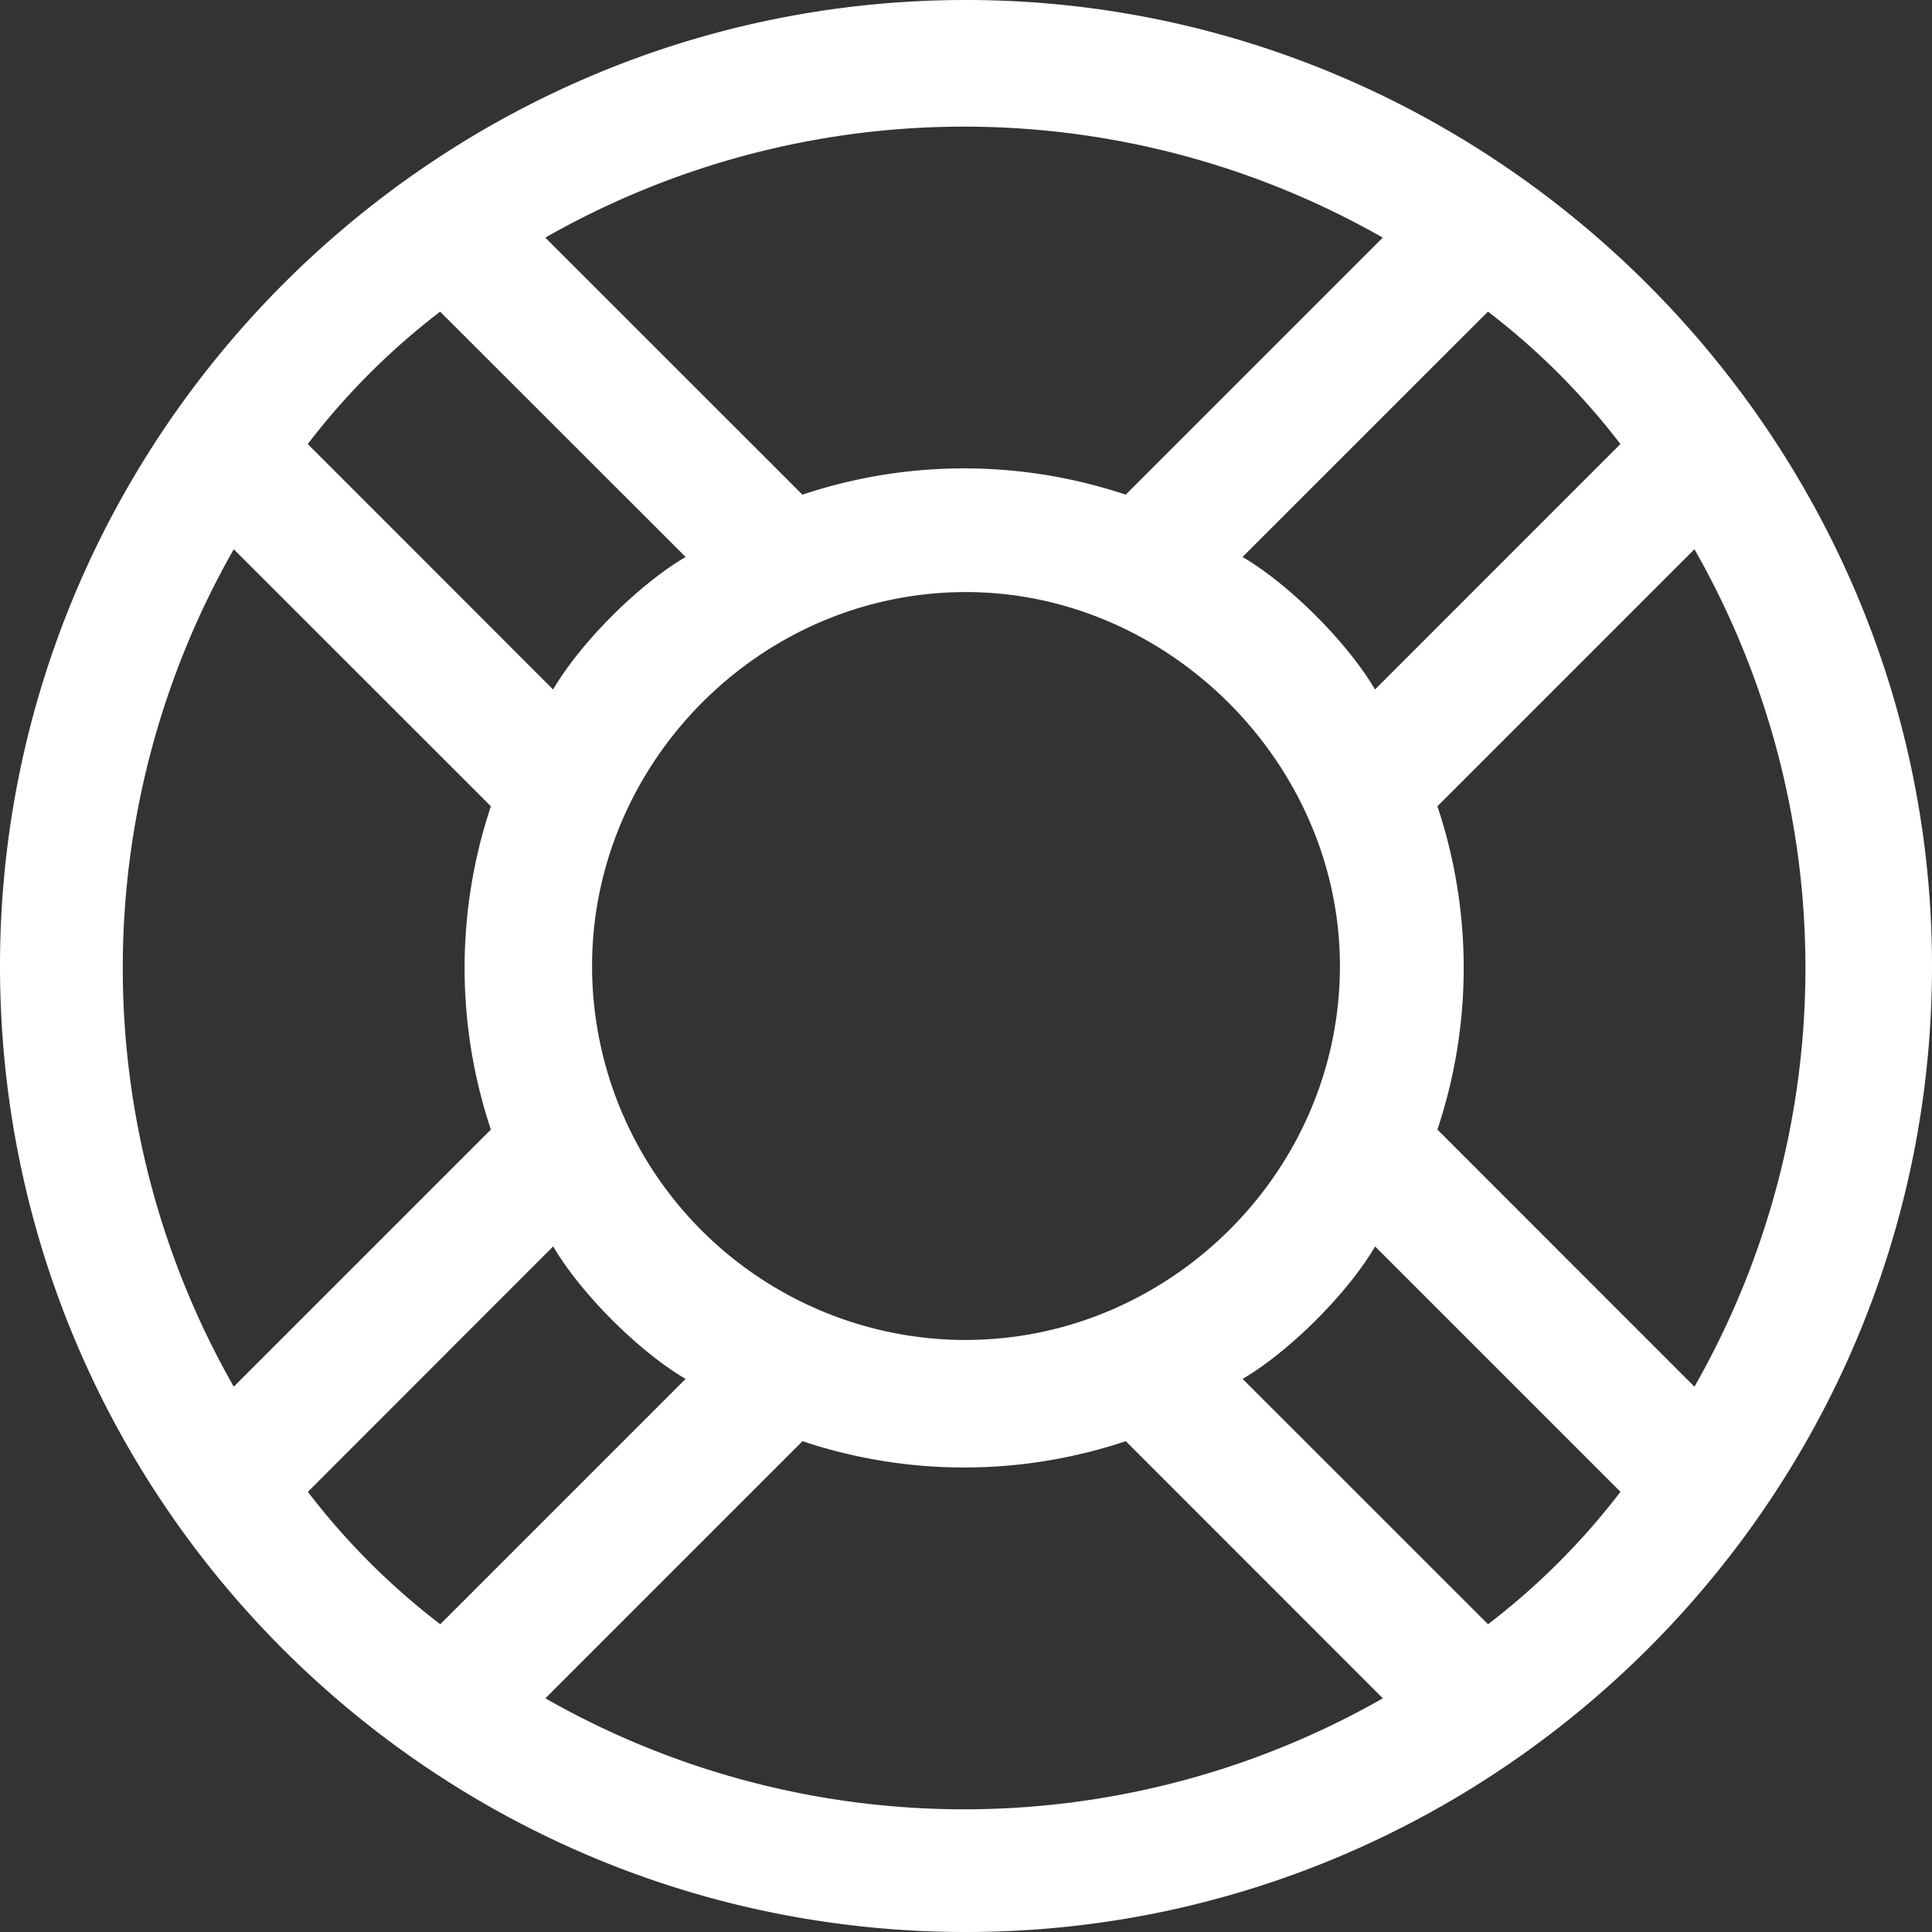
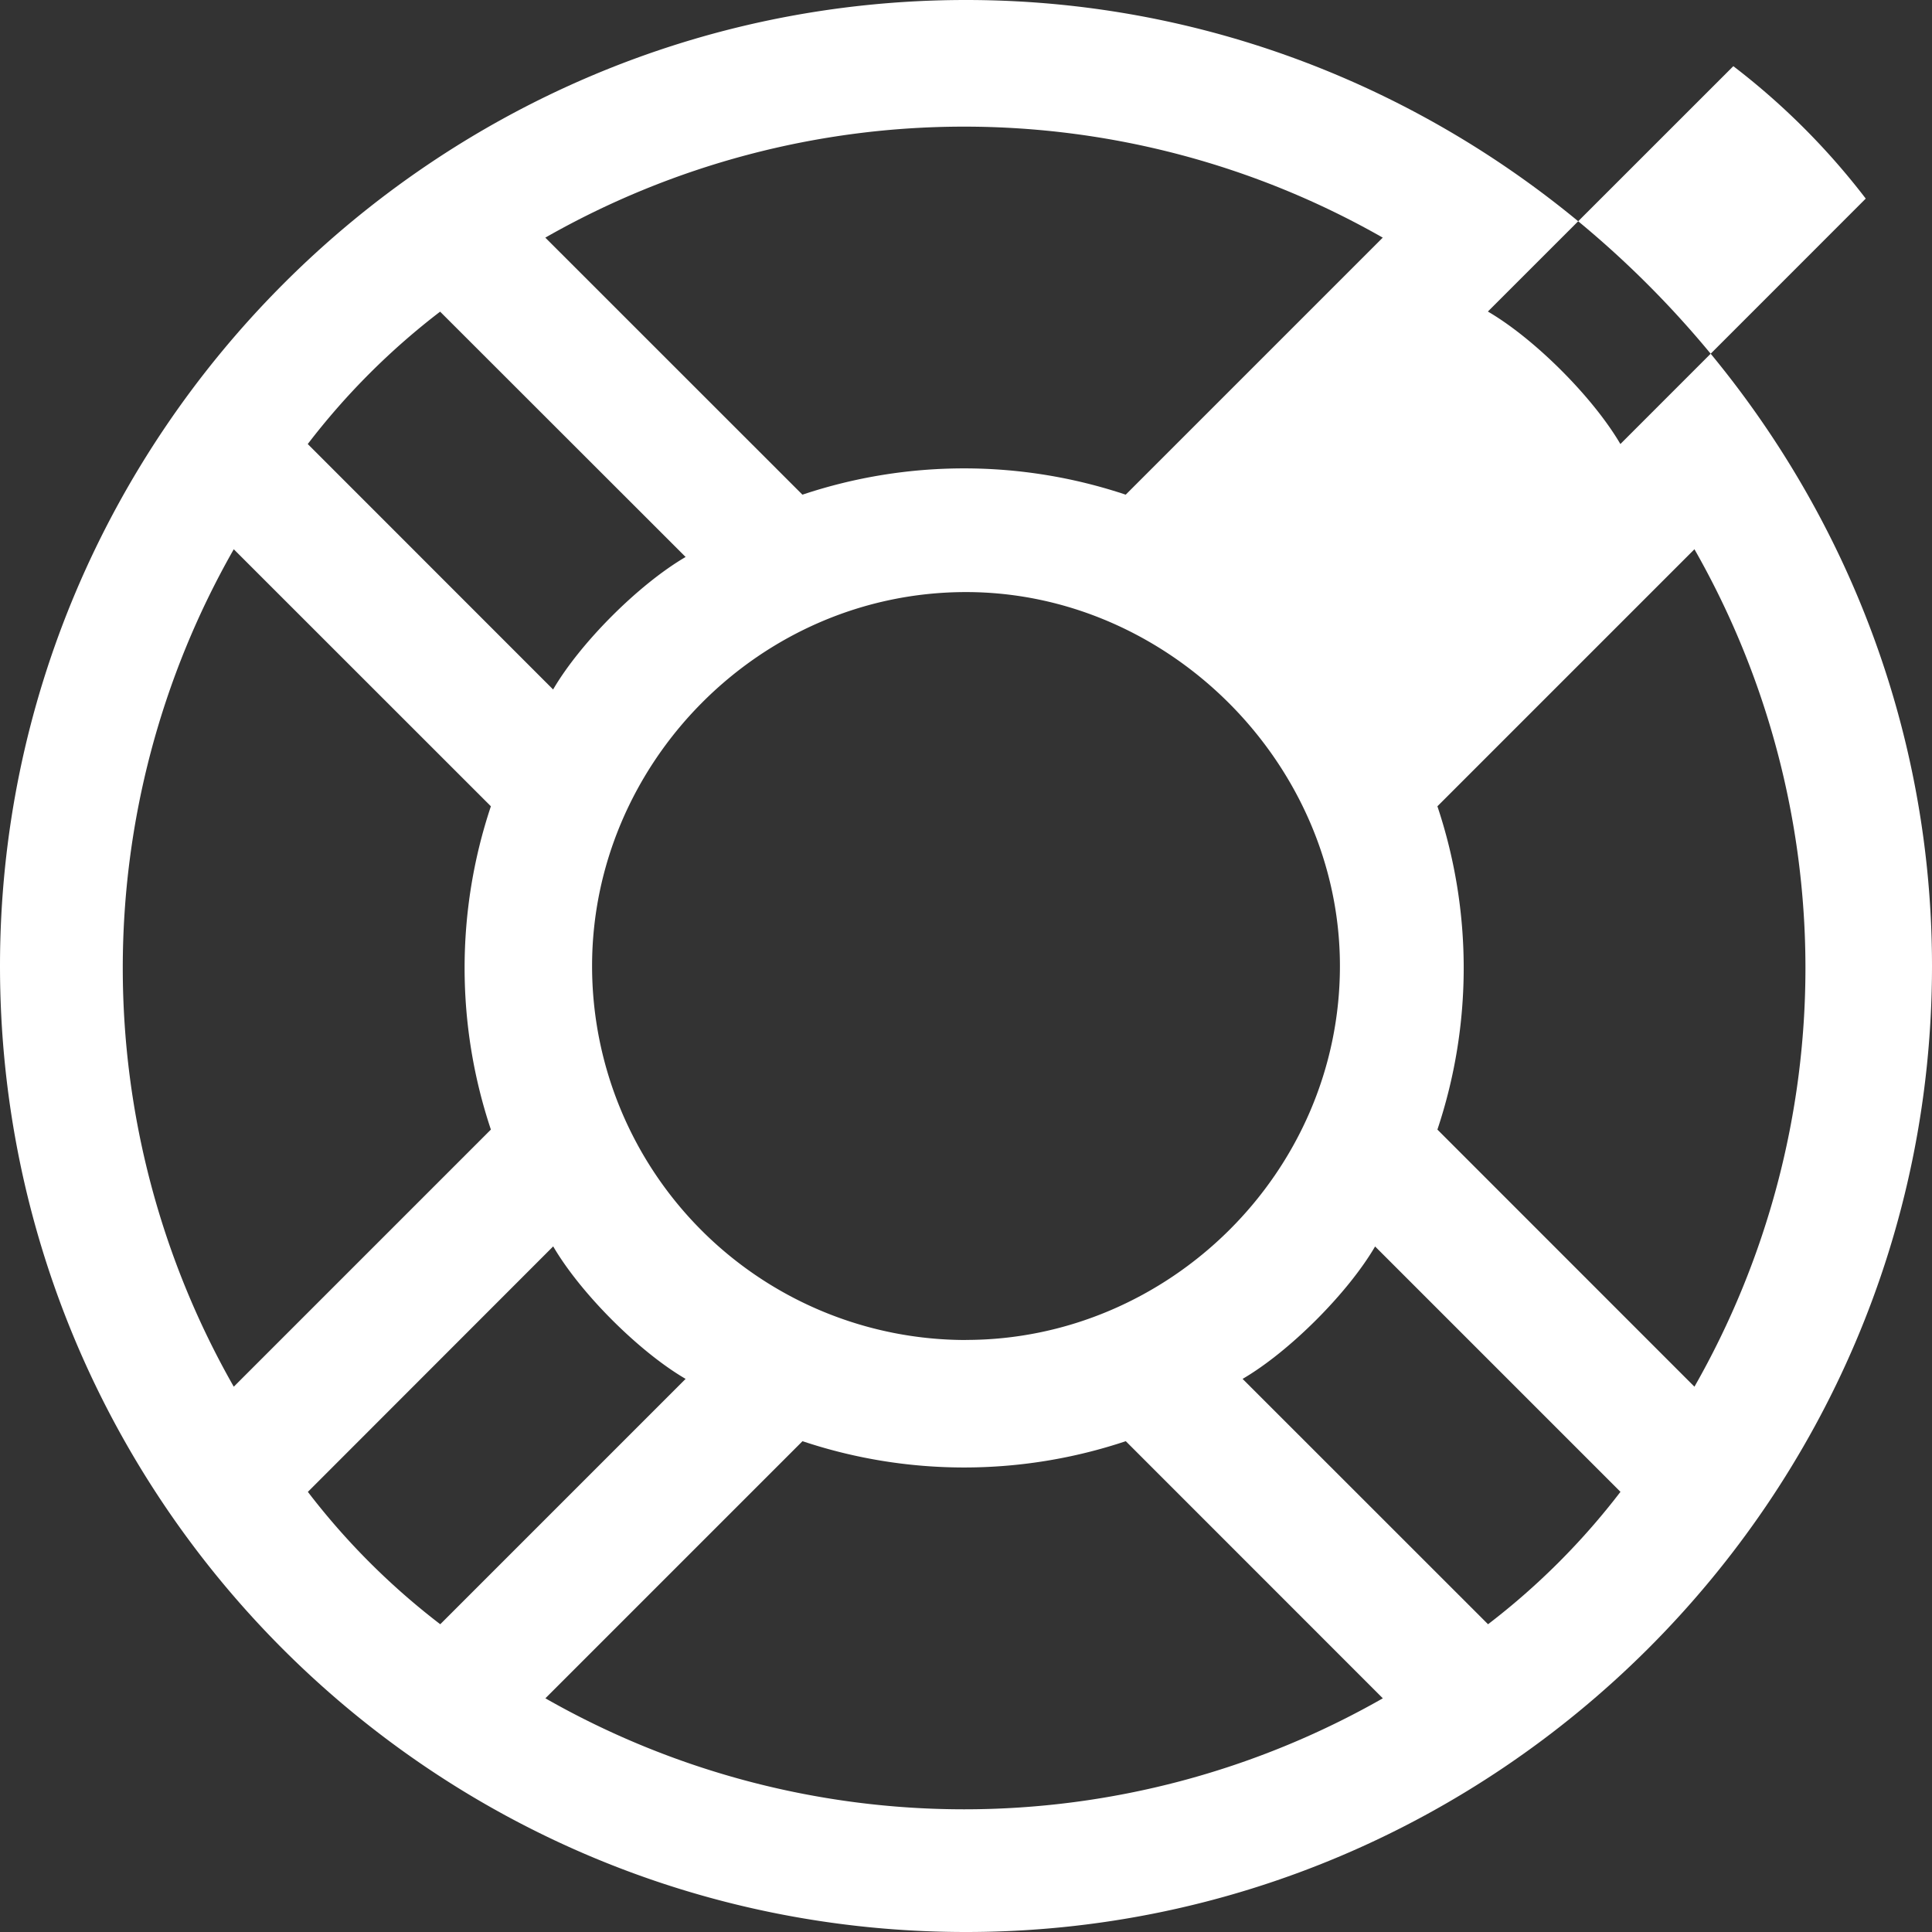
<svg xmlns="http://www.w3.org/2000/svg" width="24" height="24" fill="none">
  <rect width="100%" height="100%" fill="#333333" stroke="none" />
-   <path d="M12 0C5.371 0 0 5.42 0 12c0 6.629 5.371 12 12 12 6.58 0 12-5.371 12-12 0-6.58-5.42-12-12-12zm8.129 5.516l-3.048 3.049c-.34-.581-1.065-1.307-1.646-1.646l3.049-3.048a8.83 8.83 0 011.645 1.645zM12 16.646A4.646 4.646 0 017.355 12c0-2.516 2.08-4.645 4.645-4.645 2.516 0 4.645 2.129 4.645 4.645 0 2.565-2.129 4.645-4.645 4.645zm5.177-13.694l-3.193 3.193a6.336 6.336 0 00-4.016 0L6.774 2.952a10.5 10.5 0 0110.403 0zm-11.71.919l3.05 3.048c-.582.34-1.307 1.065-1.646 1.646L3.823 5.516a8.828 8.828 0 011.645-1.645zM2.904 6.823l3.194 3.193a6.337 6.337 0 000 4.016l-3.194 3.194a10.5 10.5 0 010-10.403zm.92 11.71l3.048-3.05c.339.581 1.064 1.307 1.645 1.646l-3.048 3.048a8.83 8.83 0 01-1.645-1.645zm2.951 2.564l3.194-3.194a6.336 6.336 0 004.016 0l3.193 3.194a10.5 10.5 0 01-10.403 0zm11.71-.92l-3.049-3.048c.581-.339 1.307-1.065 1.646-1.645l3.048 3.048a8.83 8.83 0 01-1.645 1.645zm2.564-2.951l-3.193-3.194a6.336 6.336 0 000-4.016l3.193-3.193a10.5 10.5 0 010 10.403z" fill="#fff" />
+   <path d="M12 0C5.371 0 0 5.42 0 12c0 6.629 5.371 12 12 12 6.58 0 12-5.371 12-12 0-6.58-5.42-12-12-12zm8.129 5.516c-.34-.581-1.065-1.307-1.646-1.646l3.049-3.048a8.83 8.83 0 011.645 1.645zM12 16.646A4.646 4.646 0 017.355 12c0-2.516 2.08-4.645 4.645-4.645 2.516 0 4.645 2.129 4.645 4.645 0 2.565-2.129 4.645-4.645 4.645zm5.177-13.694l-3.193 3.193a6.336 6.336 0 00-4.016 0L6.774 2.952a10.5 10.5 0 0110.403 0zm-11.71.919l3.05 3.048c-.582.34-1.307 1.065-1.646 1.646L3.823 5.516a8.828 8.828 0 011.645-1.645zM2.904 6.823l3.194 3.193a6.337 6.337 0 000 4.016l-3.194 3.194a10.5 10.5 0 010-10.403zm.92 11.71l3.048-3.05c.339.581 1.064 1.307 1.645 1.646l-3.048 3.048a8.83 8.83 0 01-1.645-1.645zm2.951 2.564l3.194-3.194a6.336 6.336 0 004.016 0l3.193 3.194a10.5 10.5 0 01-10.403 0zm11.71-.92l-3.049-3.048c.581-.339 1.307-1.065 1.646-1.645l3.048 3.048a8.83 8.83 0 01-1.645 1.645zm2.564-2.951l-3.193-3.194a6.336 6.336 0 000-4.016l3.193-3.193a10.5 10.5 0 010 10.403z" fill="#fff" />
</svg>